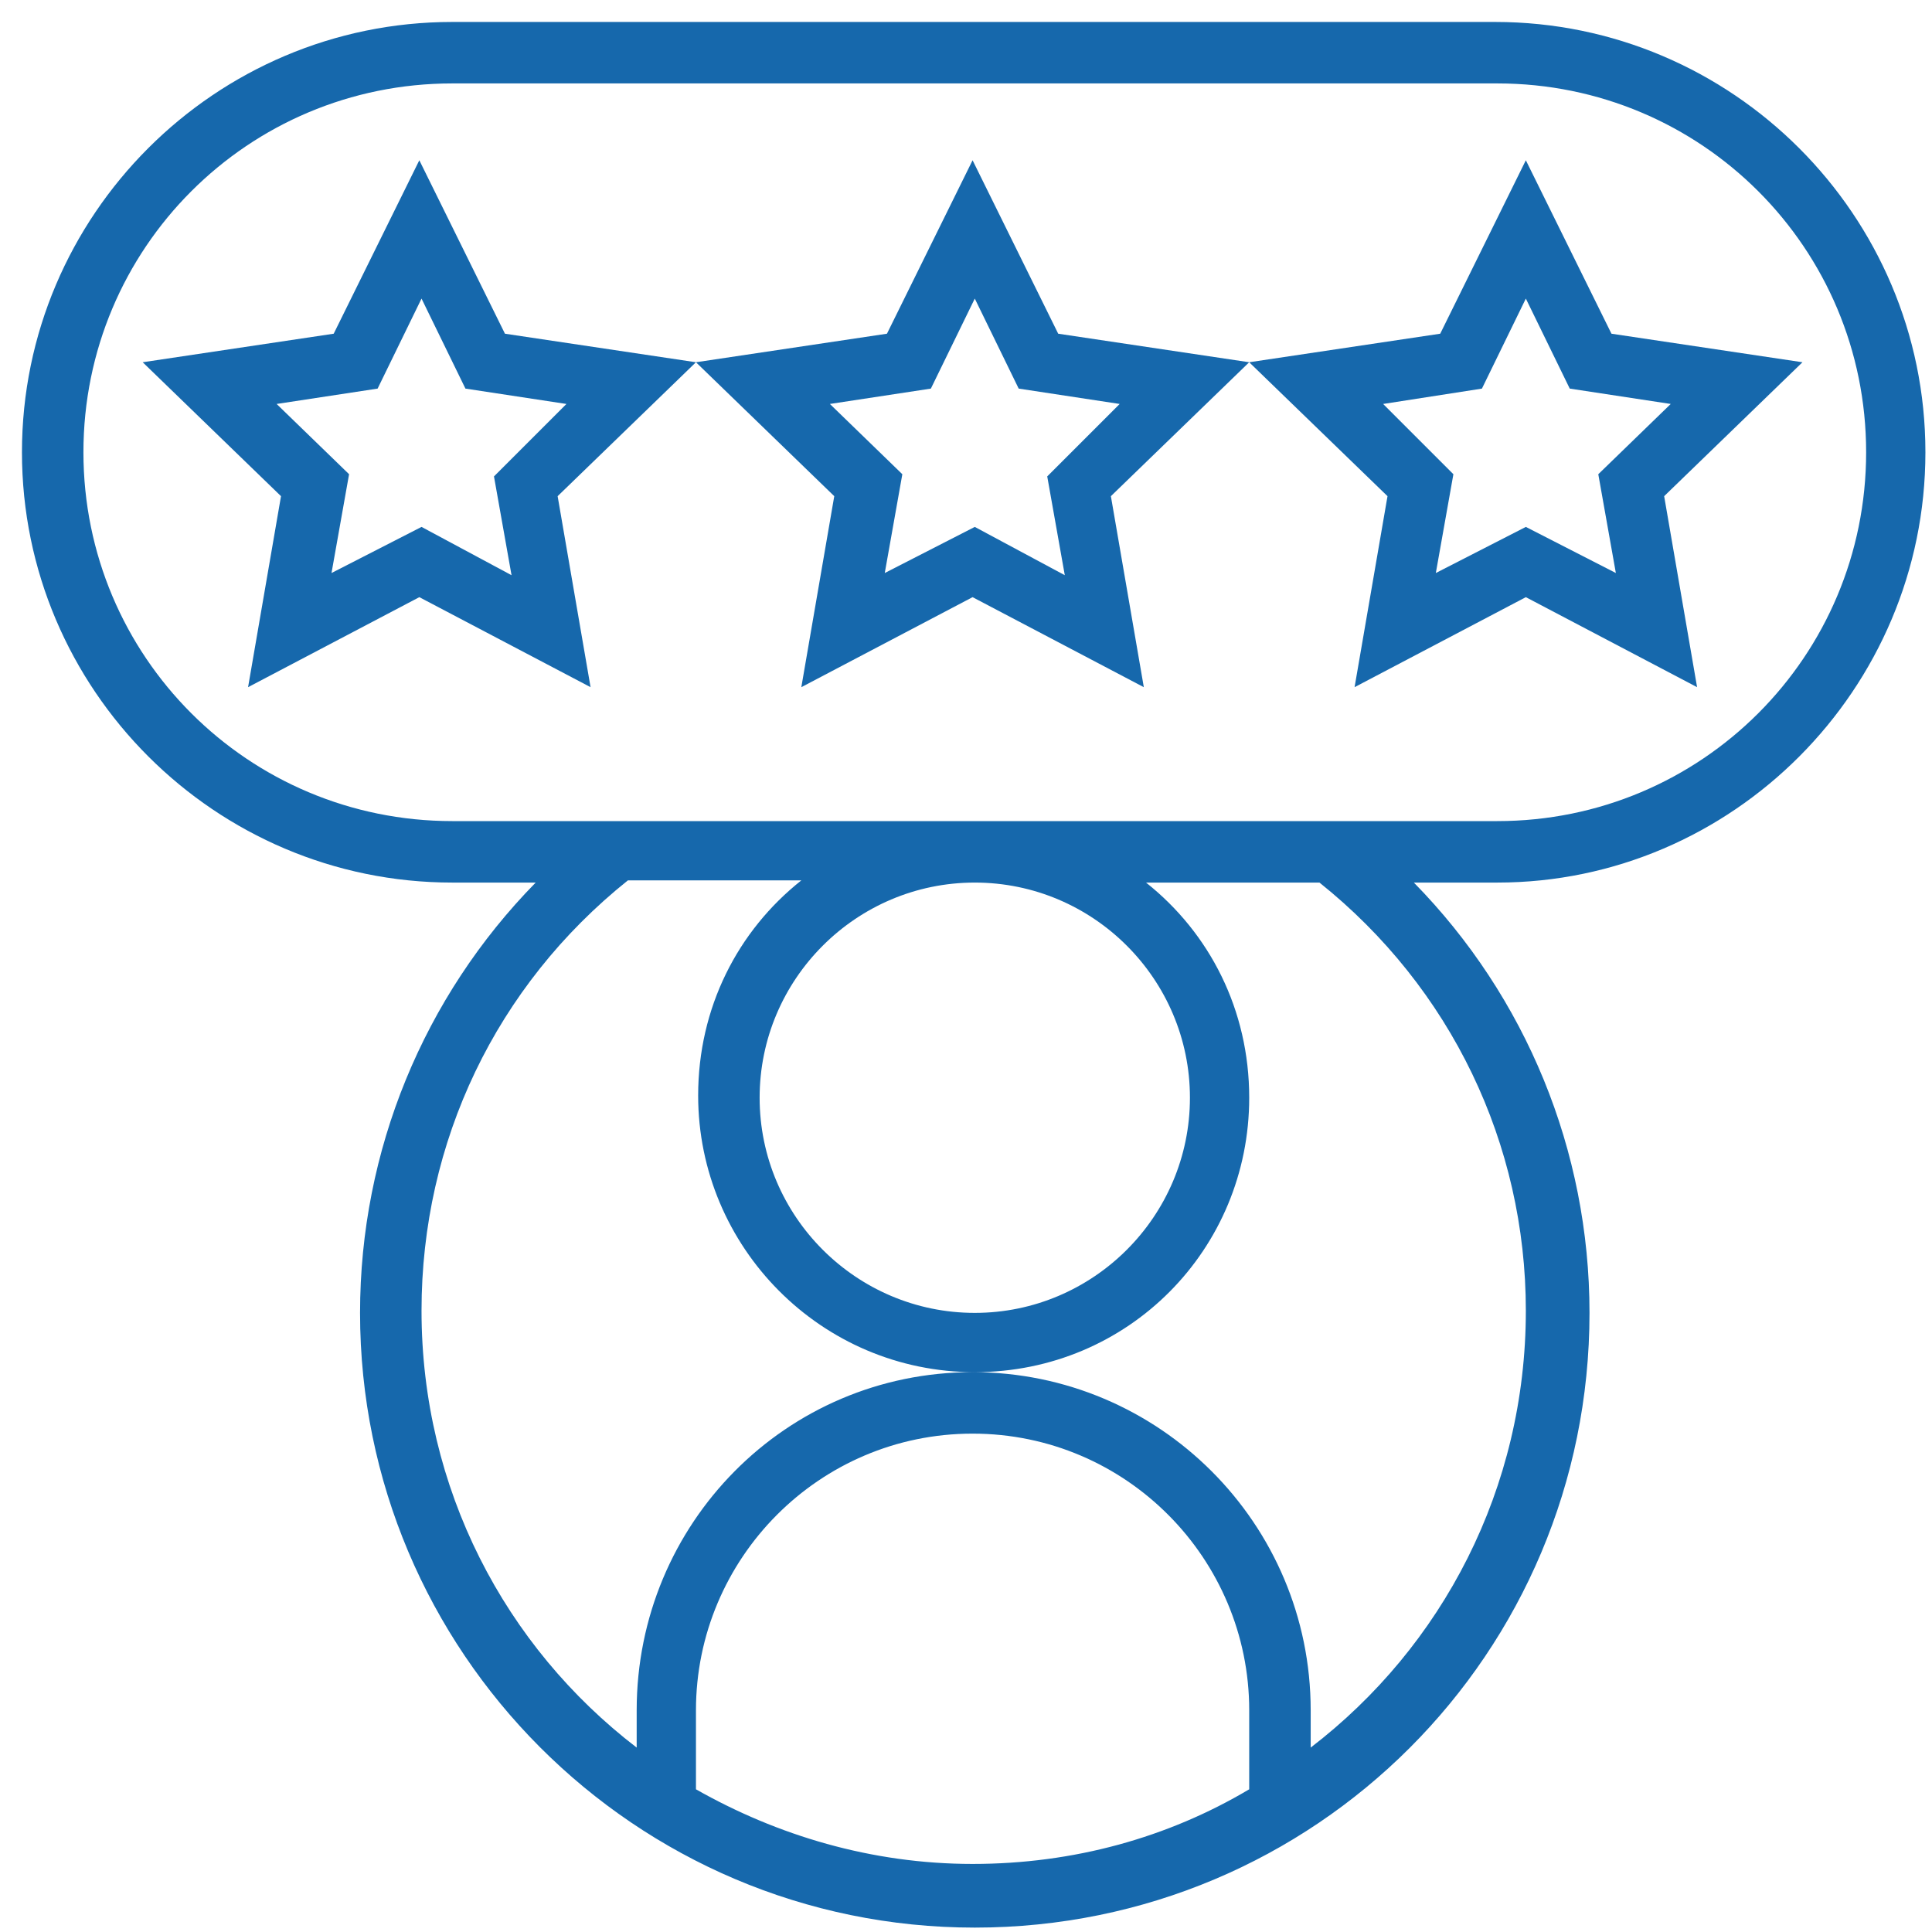
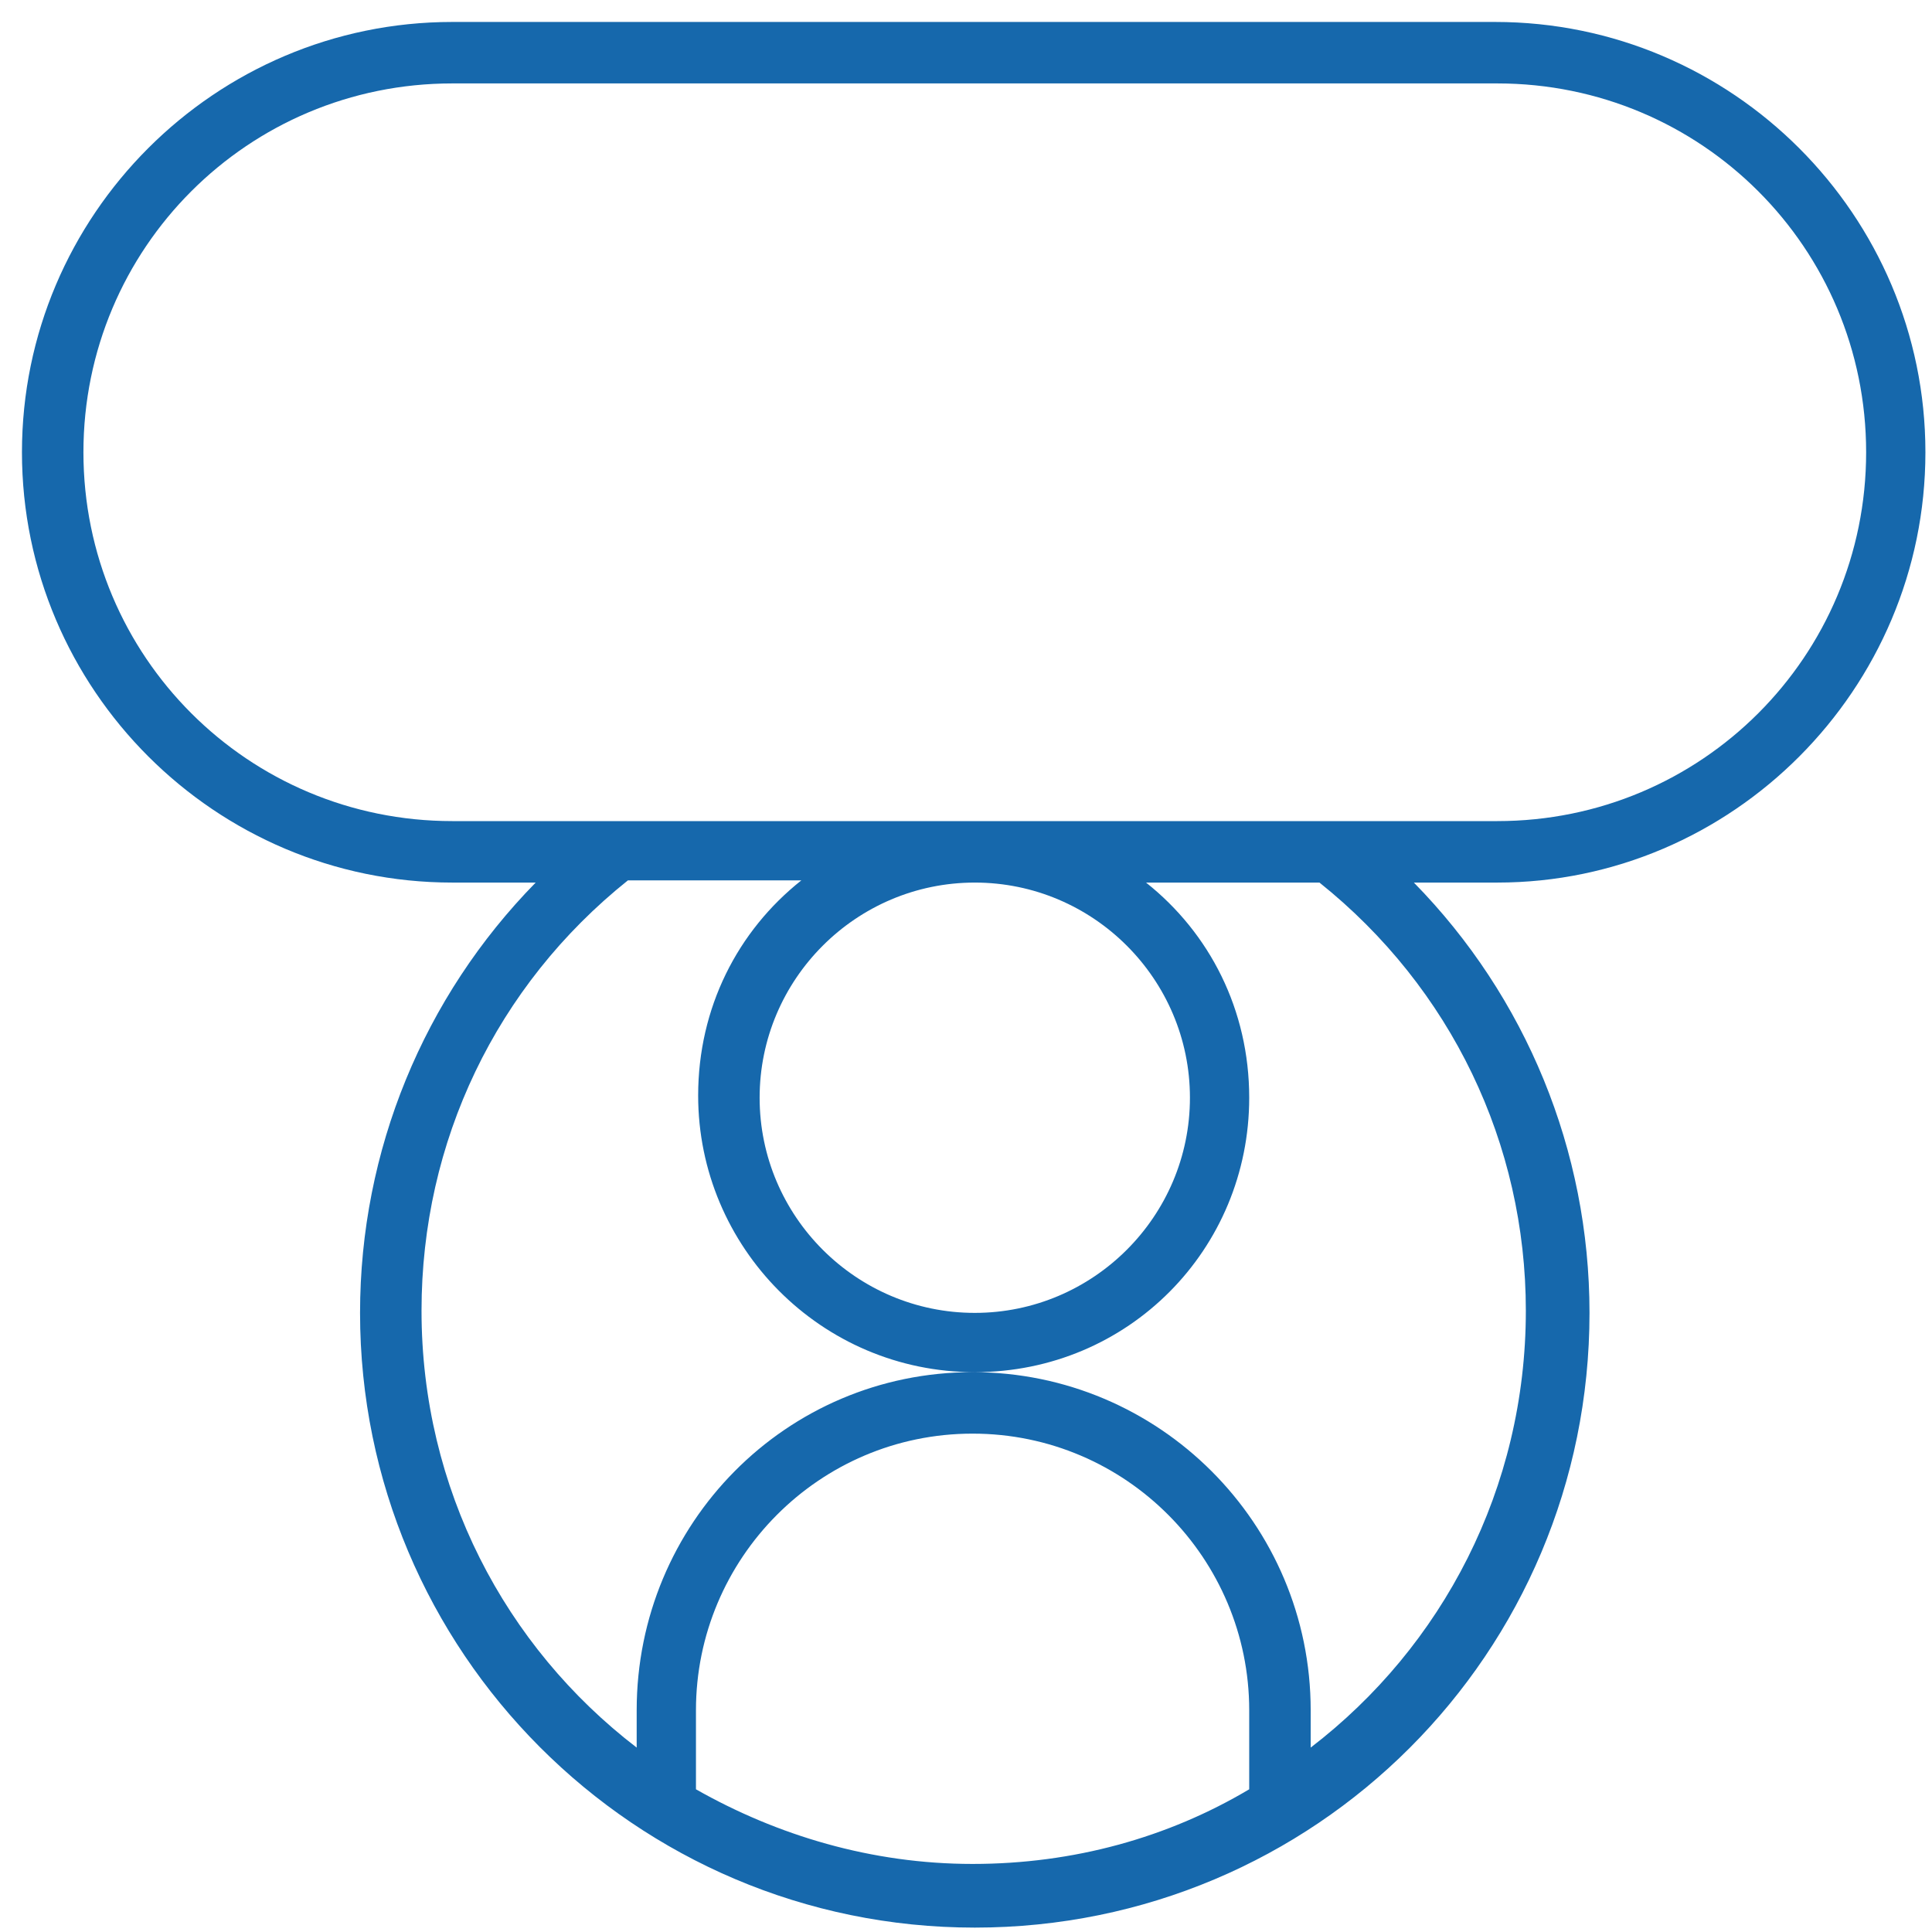
<svg xmlns="http://www.w3.org/2000/svg" version="1.1" id="Layer_1" x="0px" y="0px" viewBox="0 0 88 88" style="enable-background:new 0 0 88 88;" xml:space="preserve">
  <style type="text/css">
	.st0{fill:#1668AC;}
</style>
  <g>
    <g>
      <g>
        <path class="st0" d="M87.7,20.6C87.7,9.8,78.9,1,68.1,1H20.6C9.8,1,1,9.8,1,20.6s8.8,19.6,19.6,19.6h3.8c-5.1,5.2-8,12.2-8,19.6     c0,15.4,12.5,28,28,28s28-12.5,28-28c0-7.4-2.9-14.4-8-19.6h3.8C78.9,40.2,87.7,31.4,87.7,20.6z M56.9,81.5     c-3.7,2.2-8,3.4-12.6,3.4s-8.9-1.3-12.6-3.4v-3.6c0-6.9,5.6-12.6,12.6-12.6S56.9,71,56.9,77.9V81.5z M69.5,59.7     c0,8.1-3.8,15.3-9.8,19.9v-1.7c0-8.5-6.9-15.4-15.4-15.4S29,69.4,29,77.9v1.7C23,75,19.2,67.8,19.2,59.7c0-7.7,3.4-14.8,9.4-19.6     h7.9c-2.9,2.3-4.7,5.8-4.7,9.8c0,6.9,5.6,12.6,12.6,12.6S56.9,56.9,56.9,50c0-4-1.8-7.5-4.7-9.8h7.9C66.1,45,69.5,52.1,69.5,59.7     z M44.4,40.2c5.4,0,9.8,4.4,9.8,9.8s-4.4,9.8-9.8,9.8s-9.8-4.4-9.8-9.8S39,40.2,44.4,40.2z M20.6,37.4c-9.3,0-16.8-7.5-16.8-16.8     S11.3,3.8,20.6,3.8h47.6c9.3,0,16.8,7.5,16.8,16.8s-7.5,16.8-16.8,16.8H20.6z" />
-         <path class="st0" d="M69.5,27.2l7.8,4.1l-1.5-8.7l6.3-6.1l-8.7-1.3l-3.9-7.9l-3.9,7.9l-8.7,1.3l-8.7-1.3l-3.9-7.9l-3.9,7.9     l-8.7,1.3l-8.7-1.3l-3.9-7.9l-3.9,7.9l-8.7,1.3l6.3,6.1l-1.5,8.7l7.8-4.1l7.8,4.1l-1.5-8.7l6.3-6.1l6.3,6.1l-1.5,8.7l7.8-4.1     l7.8,4.1l-1.5-8.7l6.3-6.1l6.3,6.1l-1.5,8.7L69.5,27.2z M22.5,21.7l0.8,4.5L19.2,24l-4.1,2.1l0.8-4.5l-3.3-3.2l4.6-0.7l2-4.1     l2,4.1l4.6,0.7L22.5,21.7z M47.7,21.7l0.8,4.5L44.4,24l-4.1,2.1l0.8-4.5l-3.3-3.2l4.6-0.7l2-4.1l2,4.1l4.6,0.7L47.7,21.7z      M63,18.4l4.5-0.7l2-4.1l2,4.1l4.6,0.7l-3.3,3.2l0.8,4.5L69.5,24l-4.1,2.1l0.8-4.5L63,18.4z" />
      </g>
    </g>
  </g>
</svg>